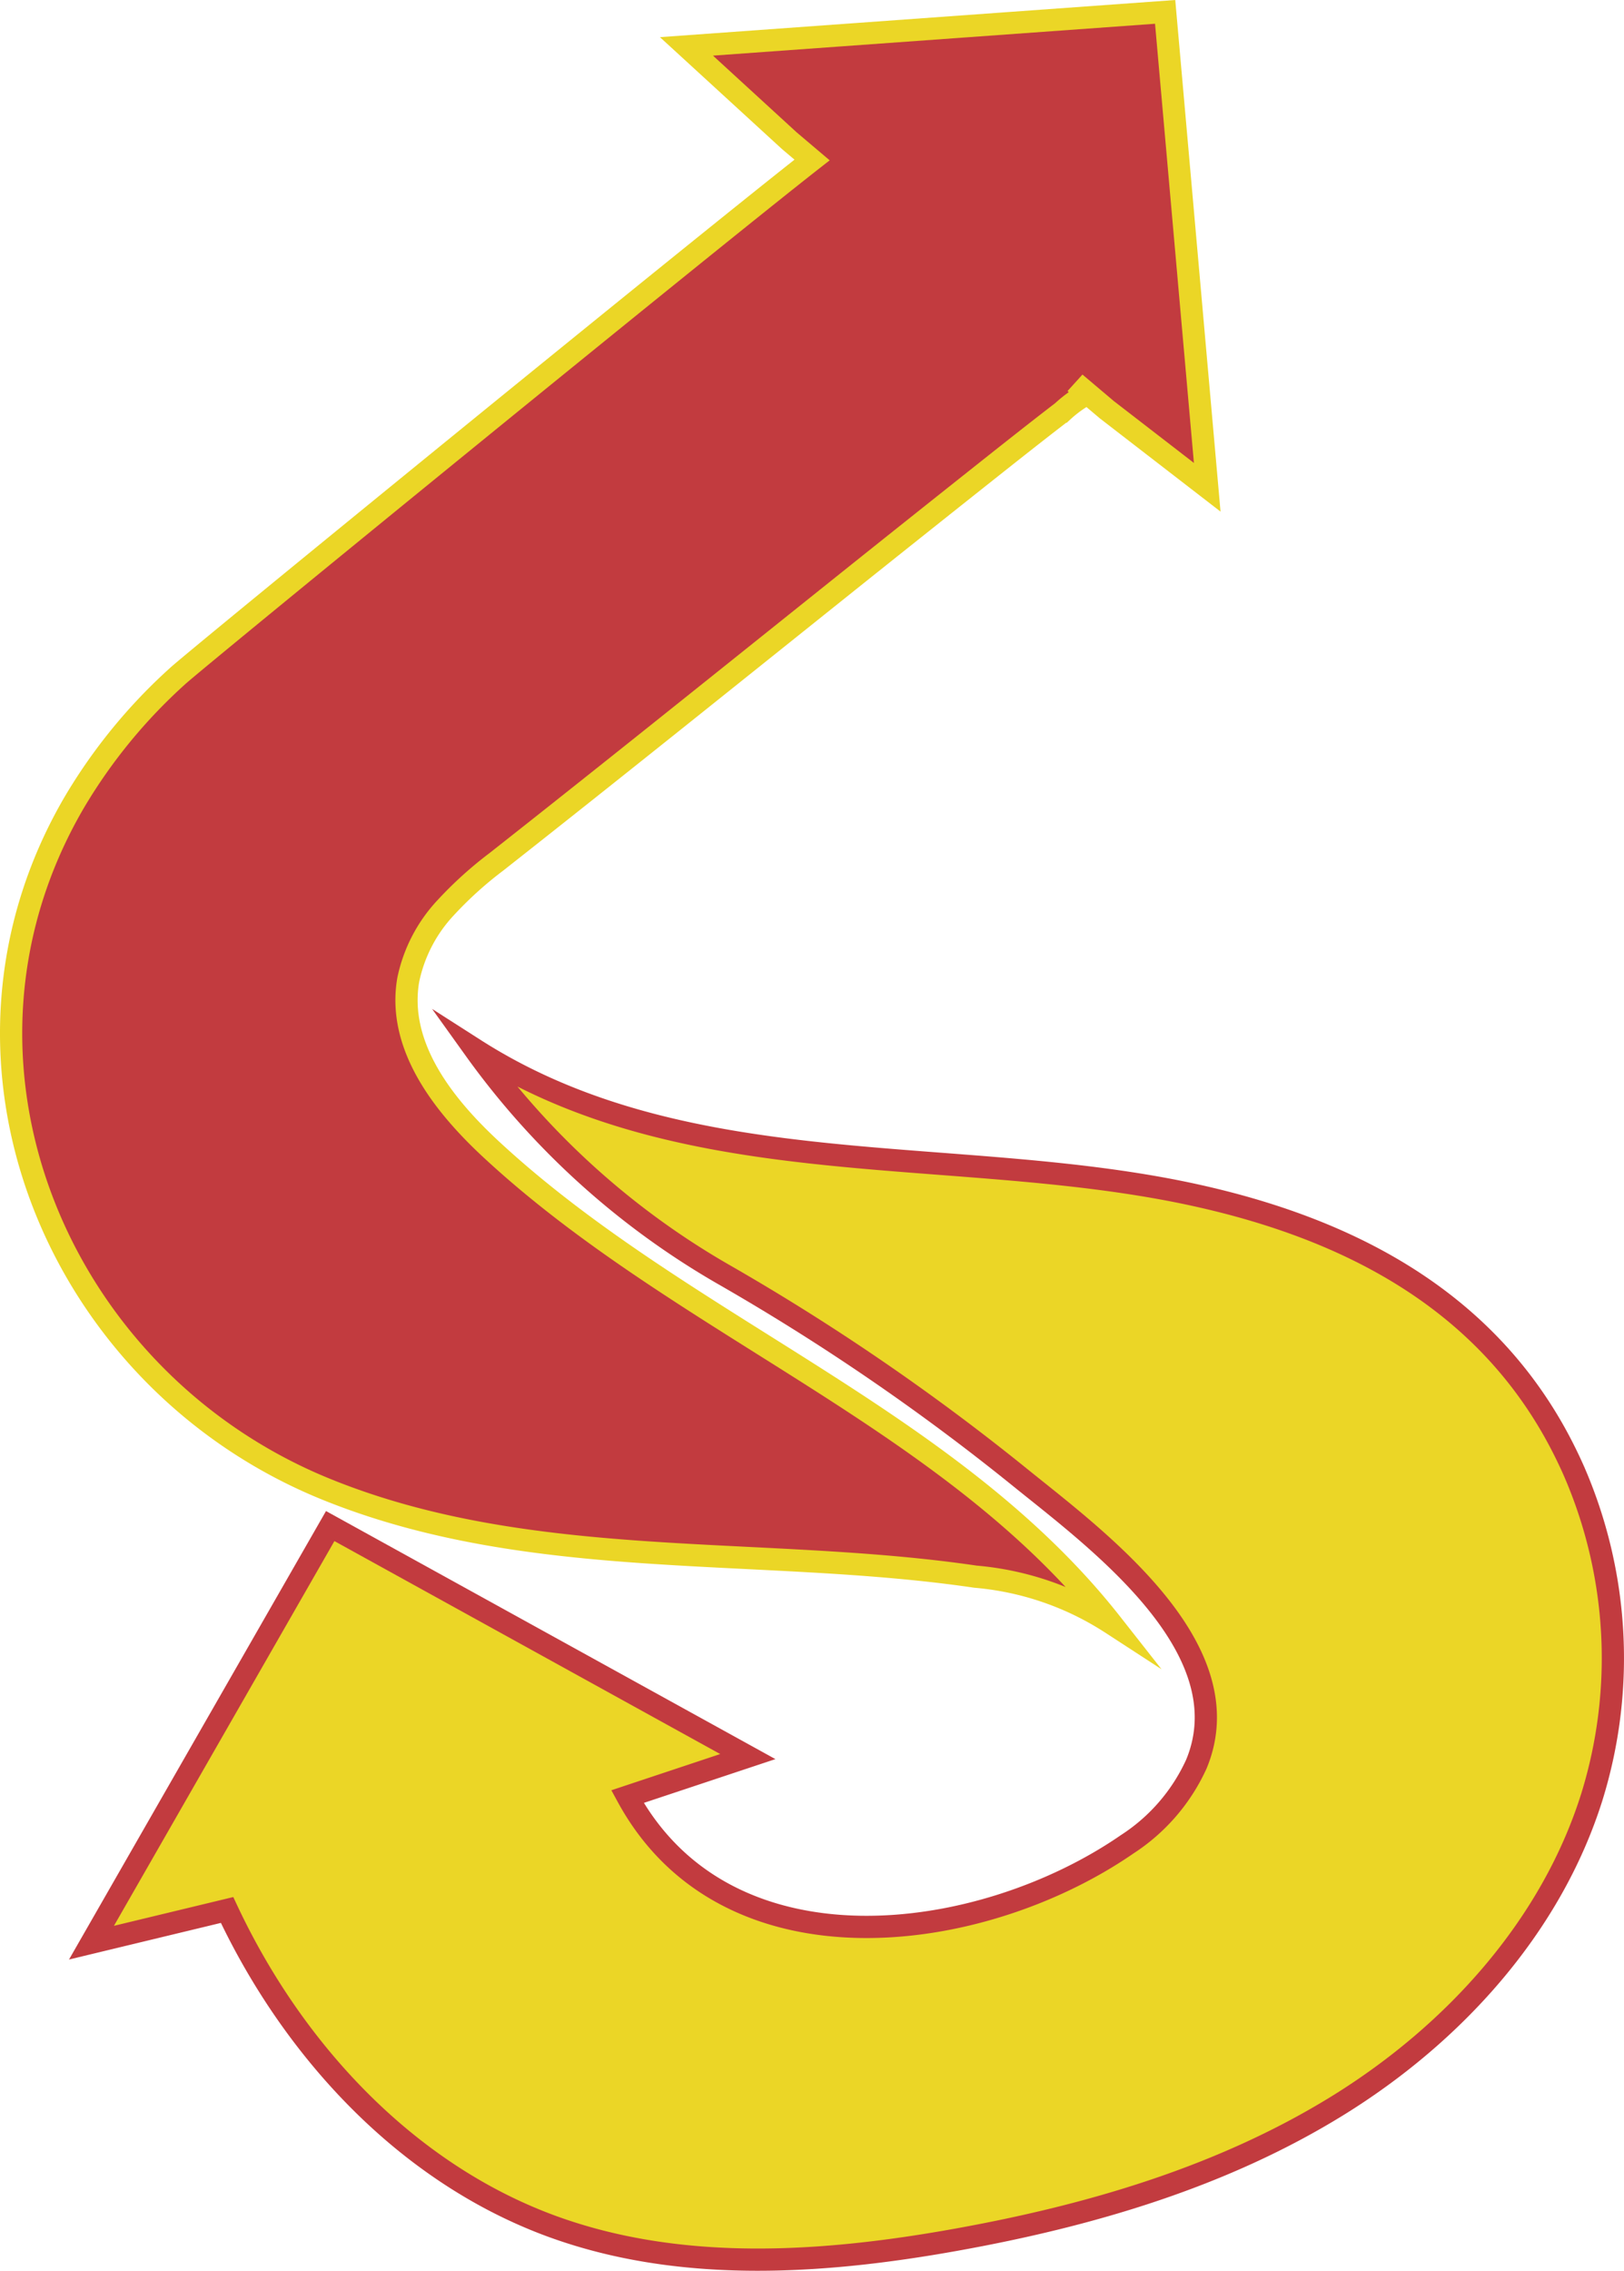
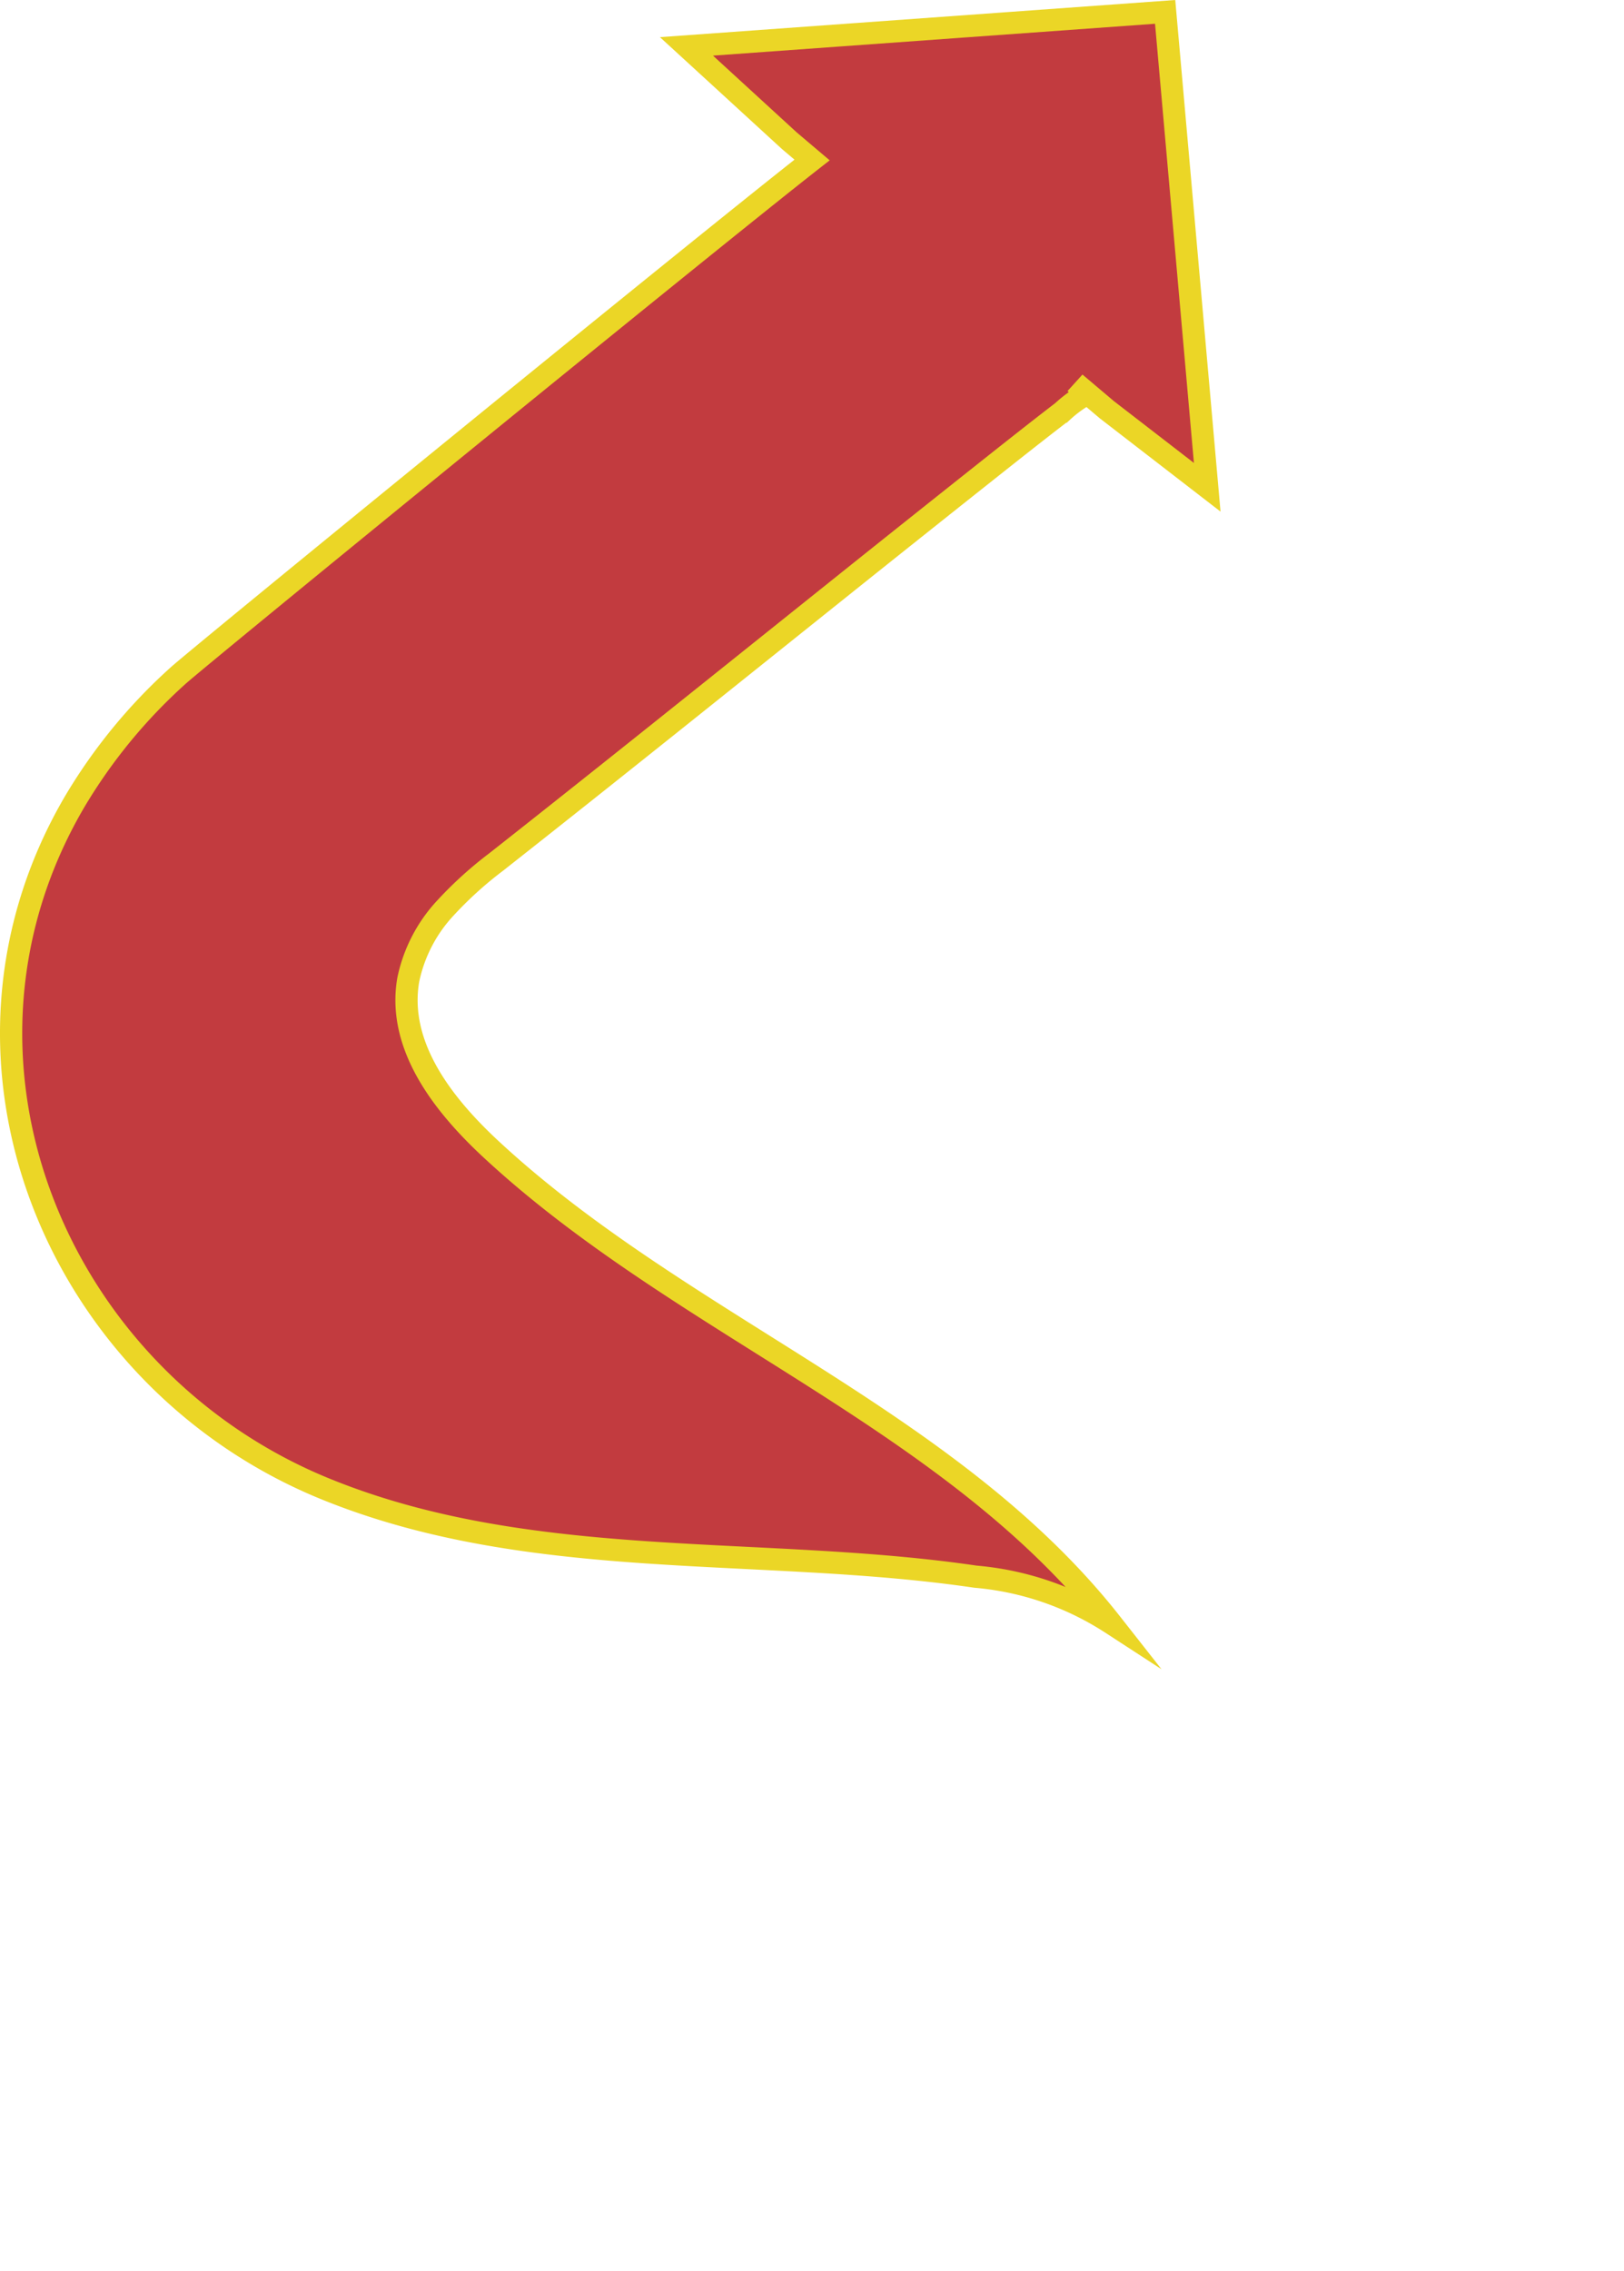
<svg xmlns="http://www.w3.org/2000/svg" width="73.057" height="102.096" viewBox="0 0 73.057 102.096">
  <defs>
    <style>
      .cls-1 {
        fill: #ebd626;
        stroke: #c23b3f;
      }

      .cls-1, .cls-2 {
        stroke-miterlimit: 10;
      }

      .cls-2 {
        fill: #c23b3f;
        stroke: #ebd626;
      }
    </style>
  </defs>
  <title>s</title>
  <g id="Capa_2" data-name="Capa 2">
    <g id="Capa_1-2" data-name="Capa 1">
      <g id="logo">
-         <path class="cls-1" d="M28.228,80.776C32.71,89,44.139,87.455,50.712,82.916a8.473,8.473,0,0,0,3.111-3.61c2.167-5.241-4.544-10.136-7.96-12.9a101.512,101.512,0,0,0-13.376-9.144A35.591,35.591,0,0,1,21.36,47.183c9.667,6.179,21.782,4.189,32.507,6.573,6.646,1.477,12.638,4.513,16.067,10.636.314.562.6,1.138.862,1.727a21.066,21.066,0,0,1,.814,14.674C69.777,86.624,65.4,91.436,60.2,94.654S49.025,99.62,43.009,100.7c-6.044,1.085-12.428,1.5-18.194-.61-6.543-2.4-11.64-7.908-14.6-14.217l-6.1,1.47L14.855,68.612,33.641,78.976Z" />
        <path class="cls-2" d="M30.881,2.086l4.625,4.238,1.026.869C31.744,10.937,8.974,29.5,8,30.387a24.287,24.287,0,0,0-4.654,5.679c-6.8,11.629-.777,25.97,11.309,30.883,9.259,3.764,19.527,2.513,29.223,3.938a13.309,13.309,0,0,1,6.117,2.1C42.74,63.757,30.738,59.673,22.122,51.7c-2.076-1.921-4.279-4.607-3.757-7.644A6.746,6.746,0,0,1,20.059,40.8a17.193,17.193,0,0,1,2.27-2.051c5.154-4.057,10.266-8.163,15.388-12.26q3.783-3.025,7.58-6.033c.828-.653,1.657-1.306,2.494-1.947a5.619,5.619,0,0,1,1.091-.793l-.509-.494,1.42,1.2,4.515,3.486L52.415.534Z" />
      </g>
    </g>
  </g>
</svg>